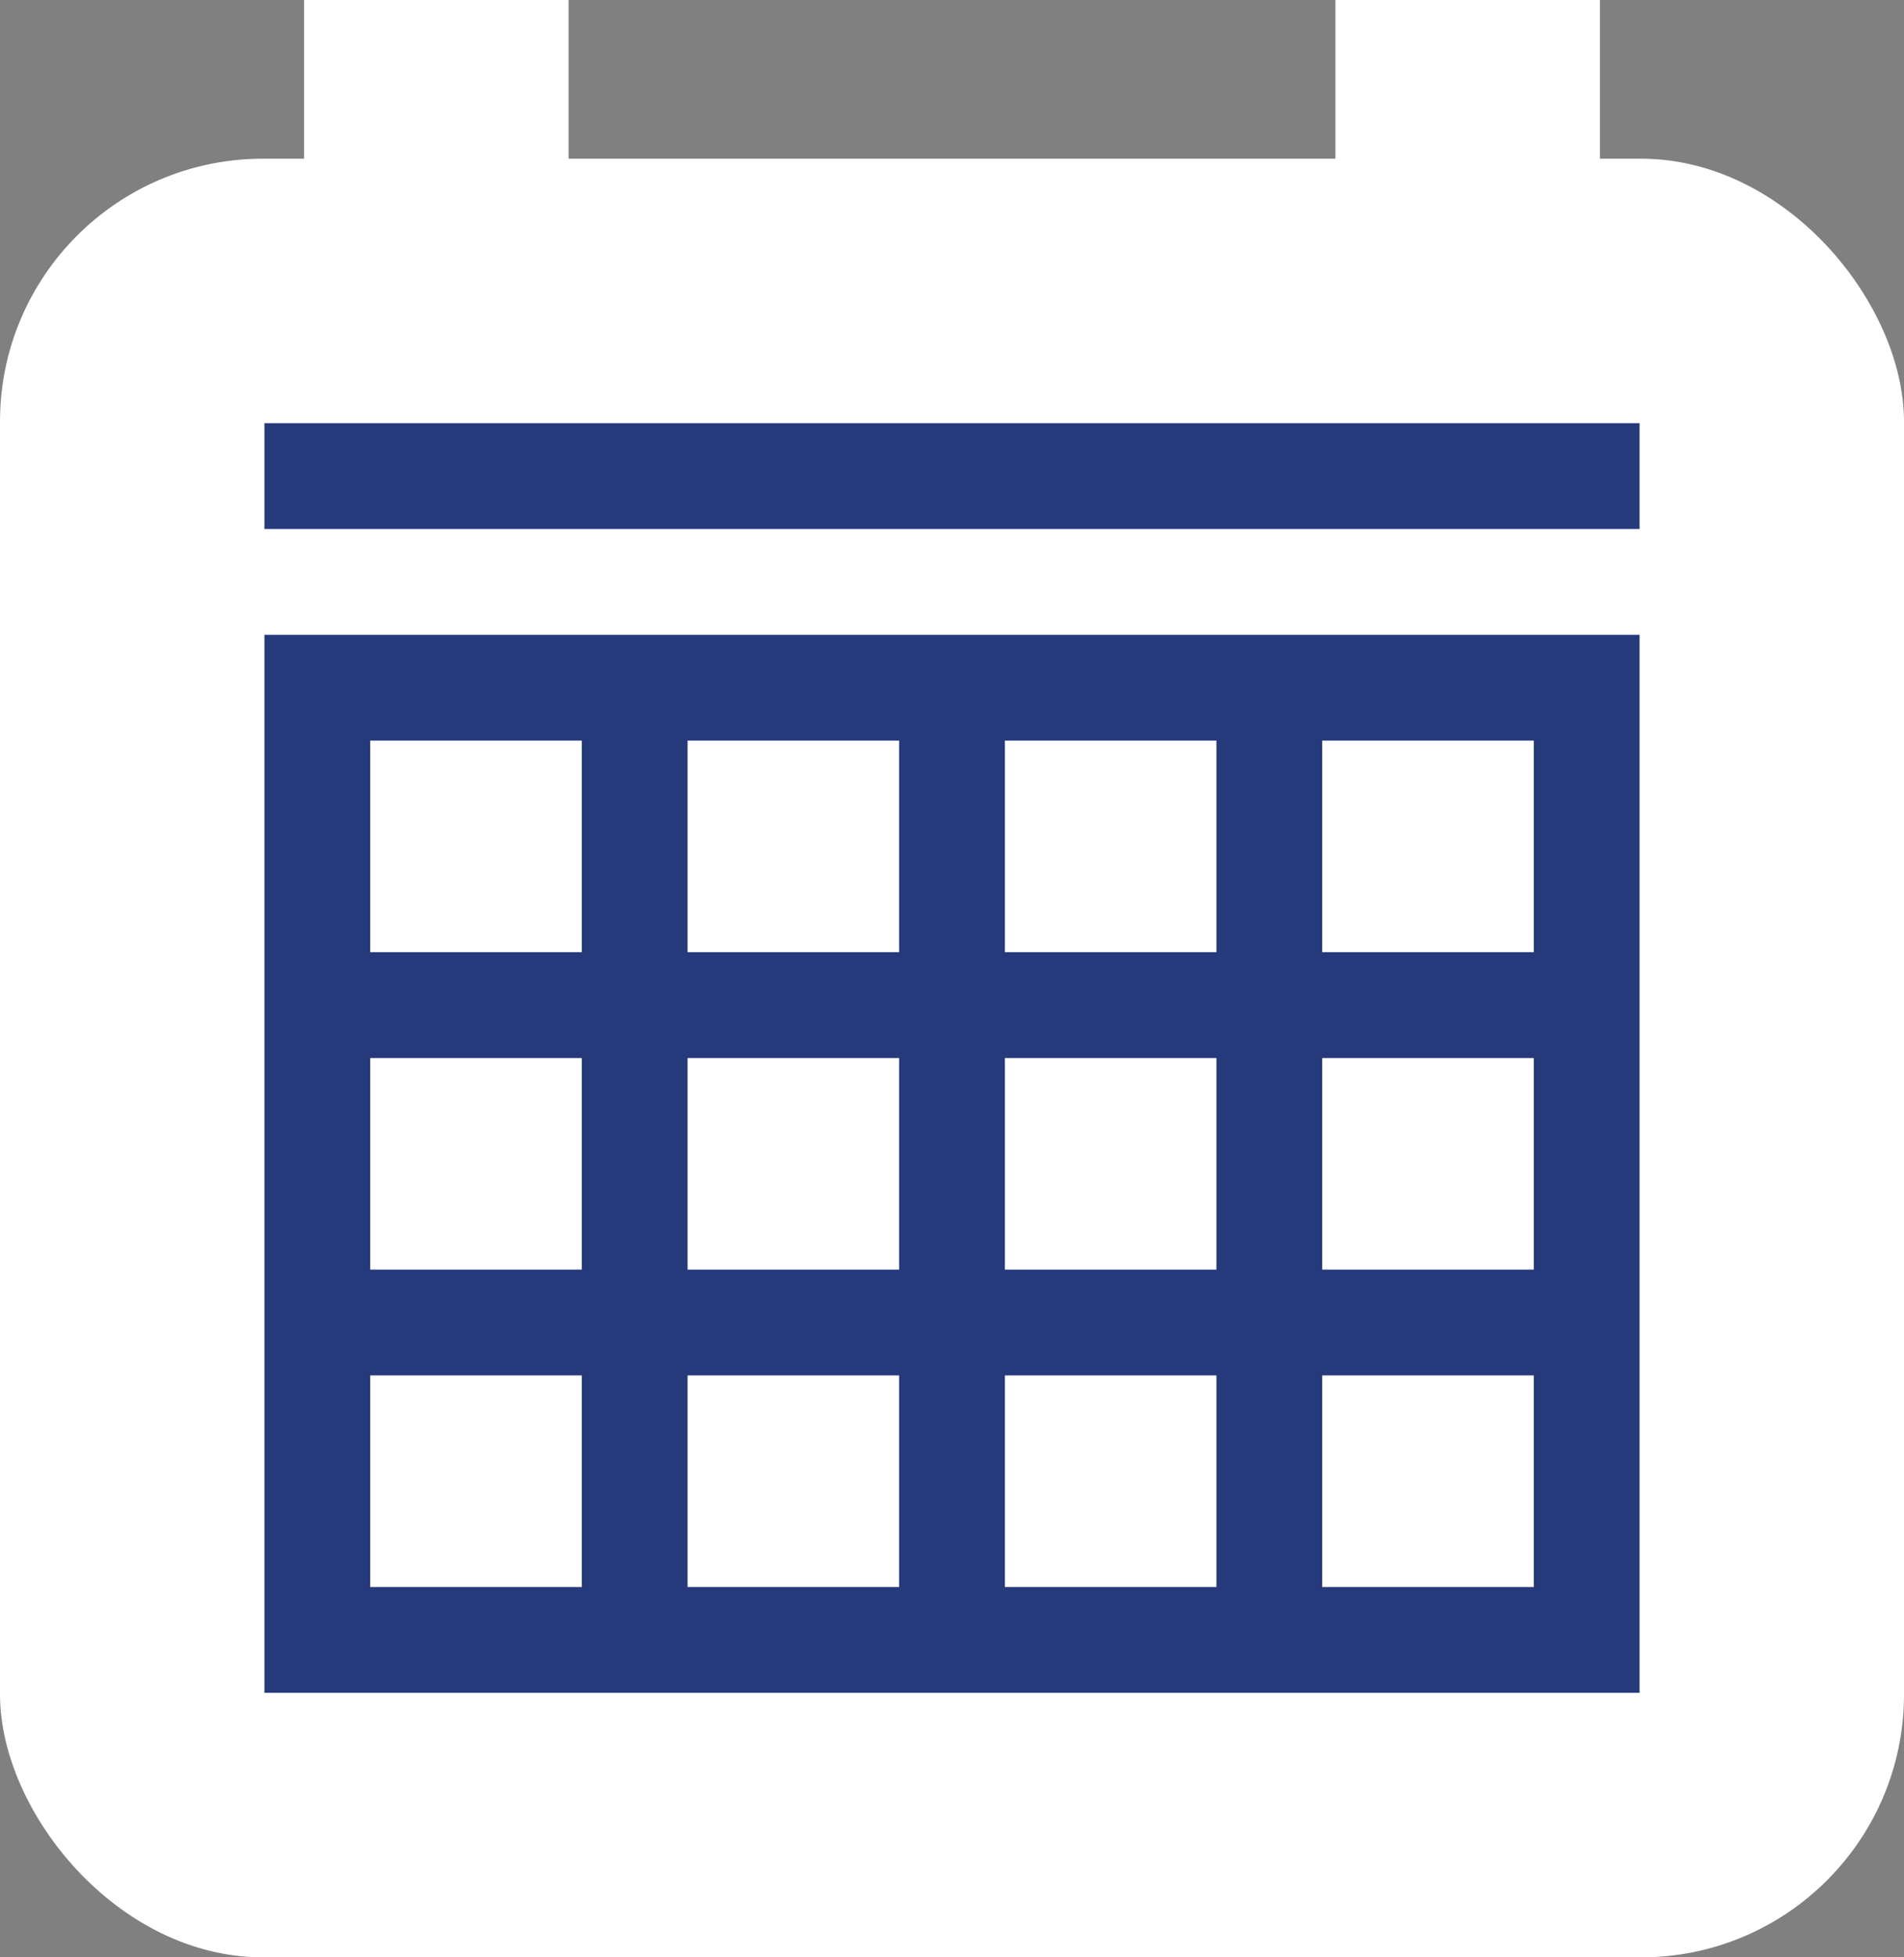
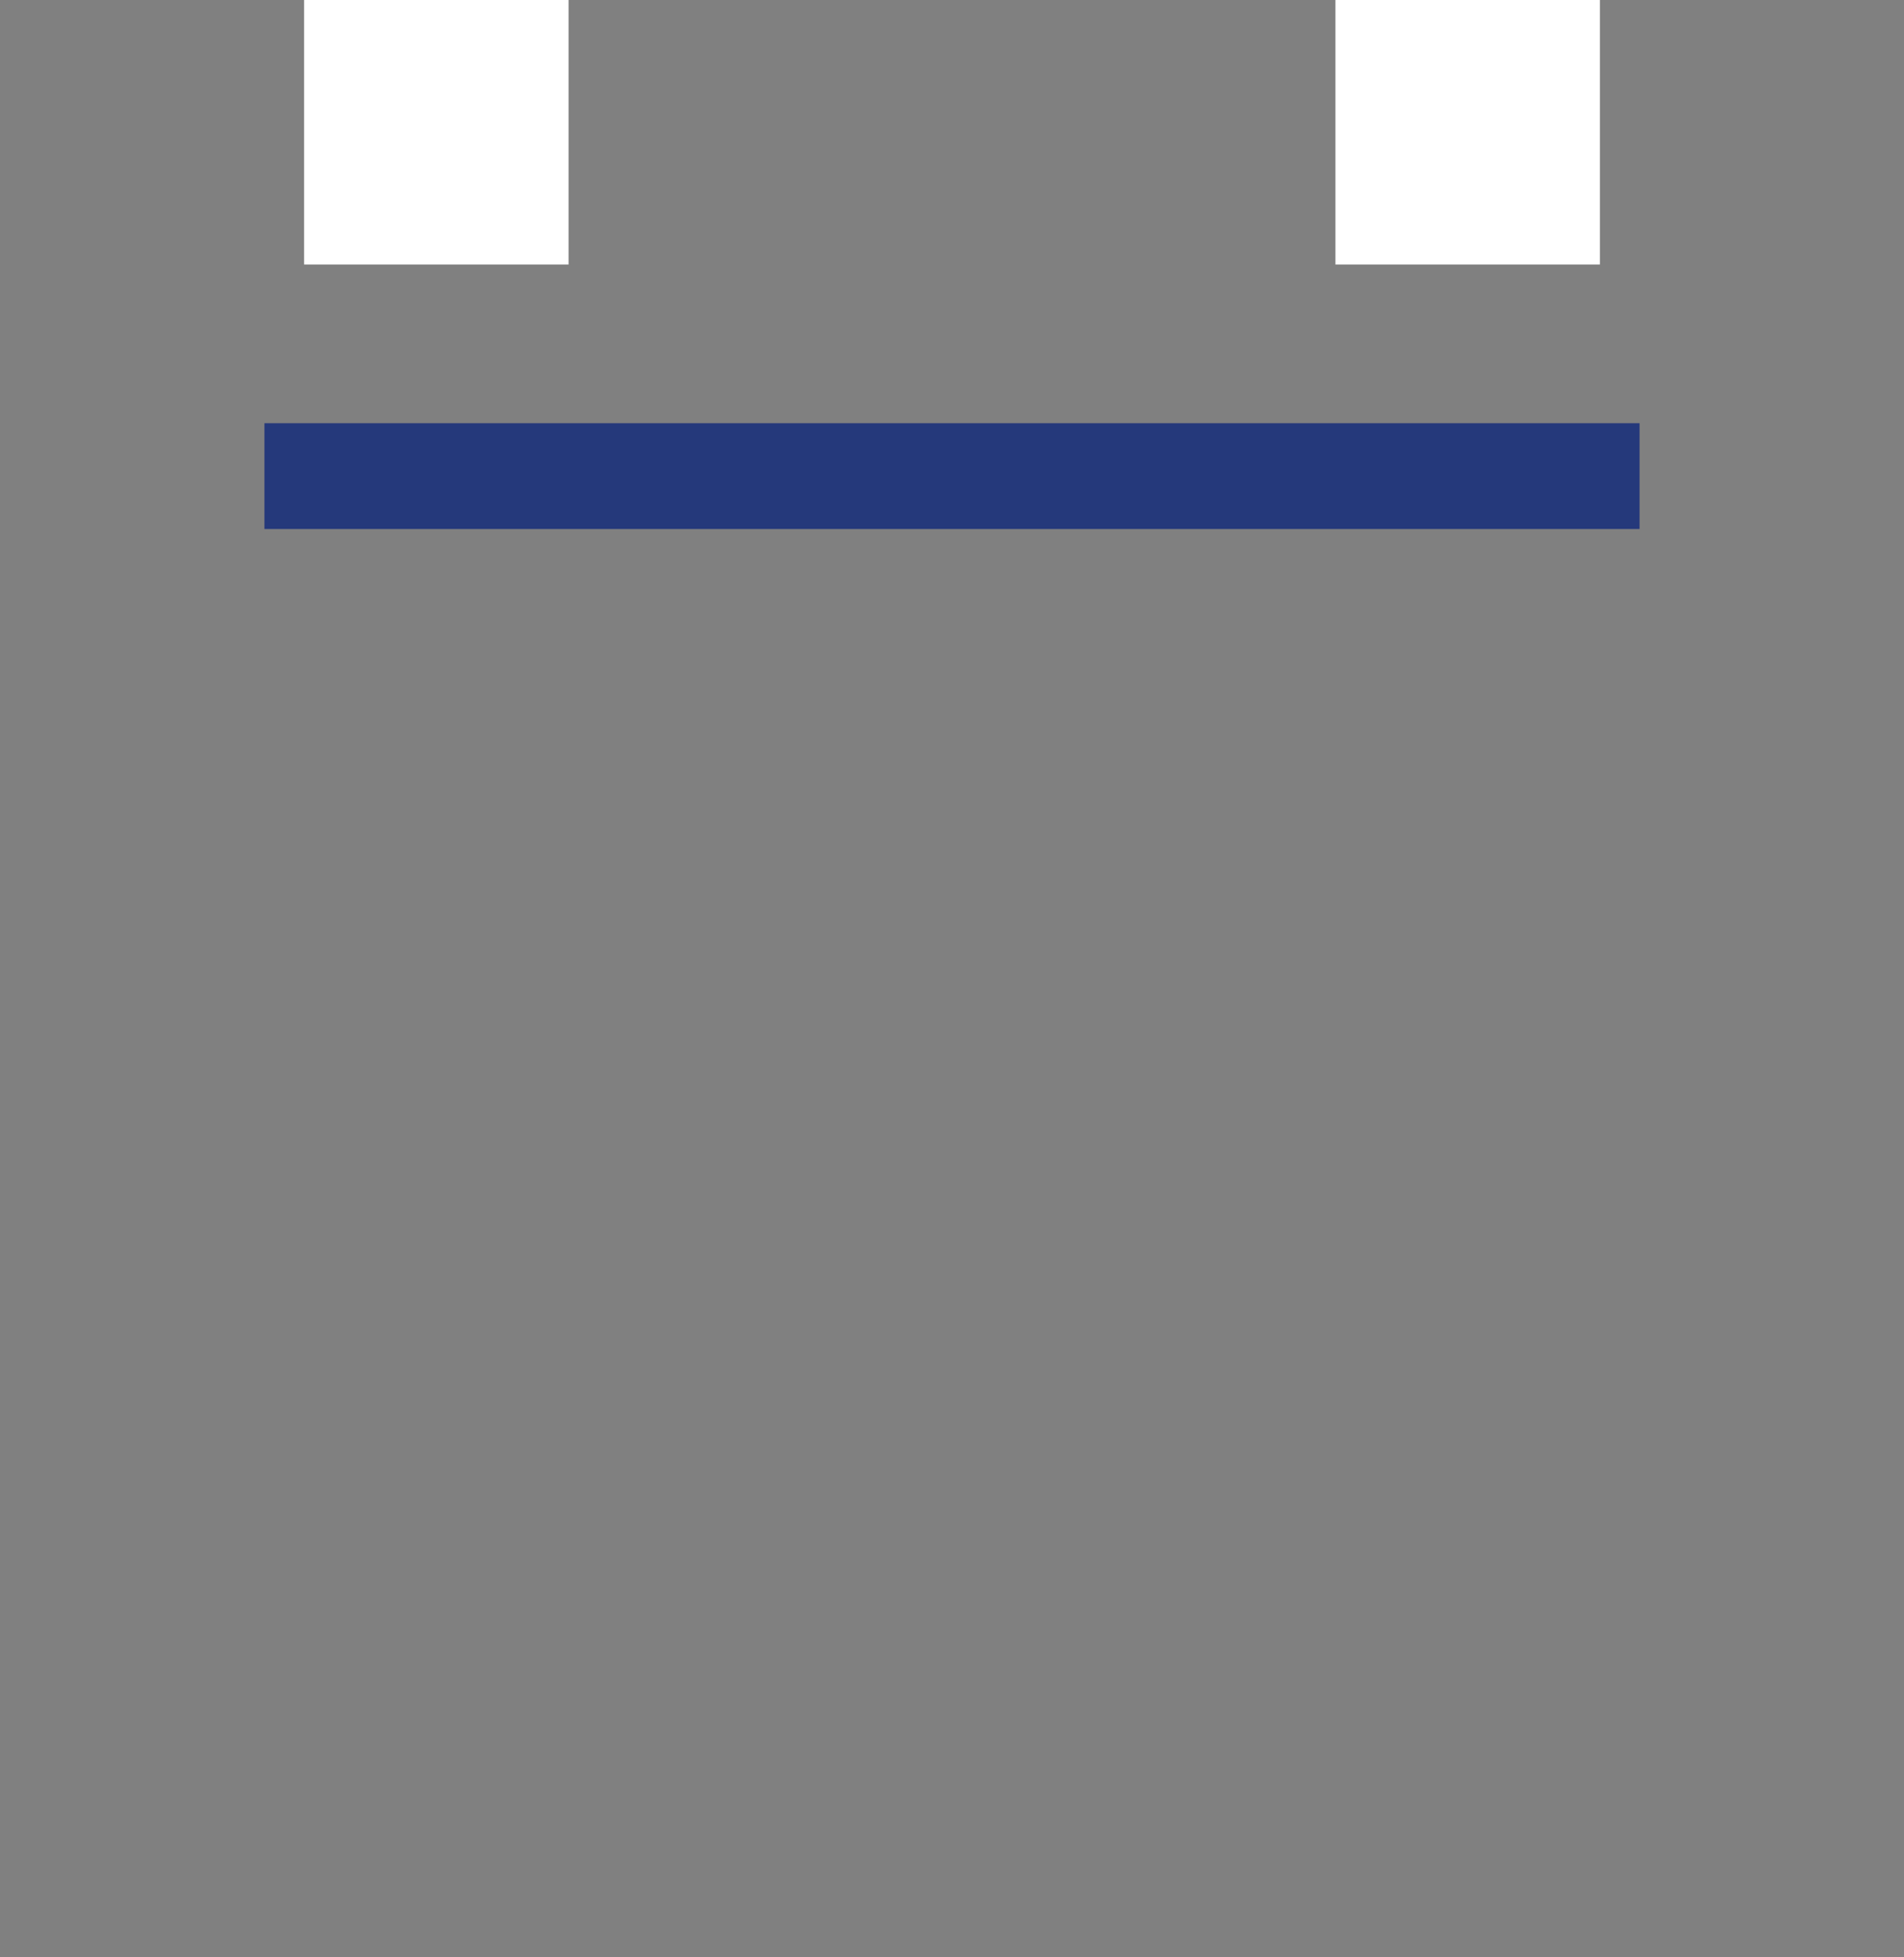
<svg xmlns="http://www.w3.org/2000/svg" viewBox="0 0 36 37">
  <rect x="0" y="0" width="36" height="37" fill="#808080" stroke="none" />
  <defs>
    <style>.cls-1{fill:#fff;}.cls-2{fill:#25397b;}</style>
  </defs>
  <title>icon-calendar_1</title>
  <g id="Layer_2" data-name="Layer 2">
    <g id="Layer_1-2" data-name="Layer 1">
-       <rect class="cls-1" y="3" width="36" height="34" rx="4.97" />
      <rect class="cls-2" x="5" y="8" width="26" height="2" />
-       <path class="cls-2" d="M30,12H5V32H31V12ZM17,18H13V14h4Zm2-4h4v4H19Zm-2,6v4H13V20Zm2,0h4v4H19Zm6,0h4v4H25Zm0-2V14h4v4ZM7,14h4v4H7Zm0,6h4v4H7ZM7,30V26h4v4Zm6,0V26h4v4Zm6,0V26h4v4Zm6,0V26h4v4Z" />
      <rect class="cls-1" x="5.75" width="5" height="5" />
      <rect class="cls-1" x="25.25" width="5" height="5" />
    </g>
  </g>
</svg>